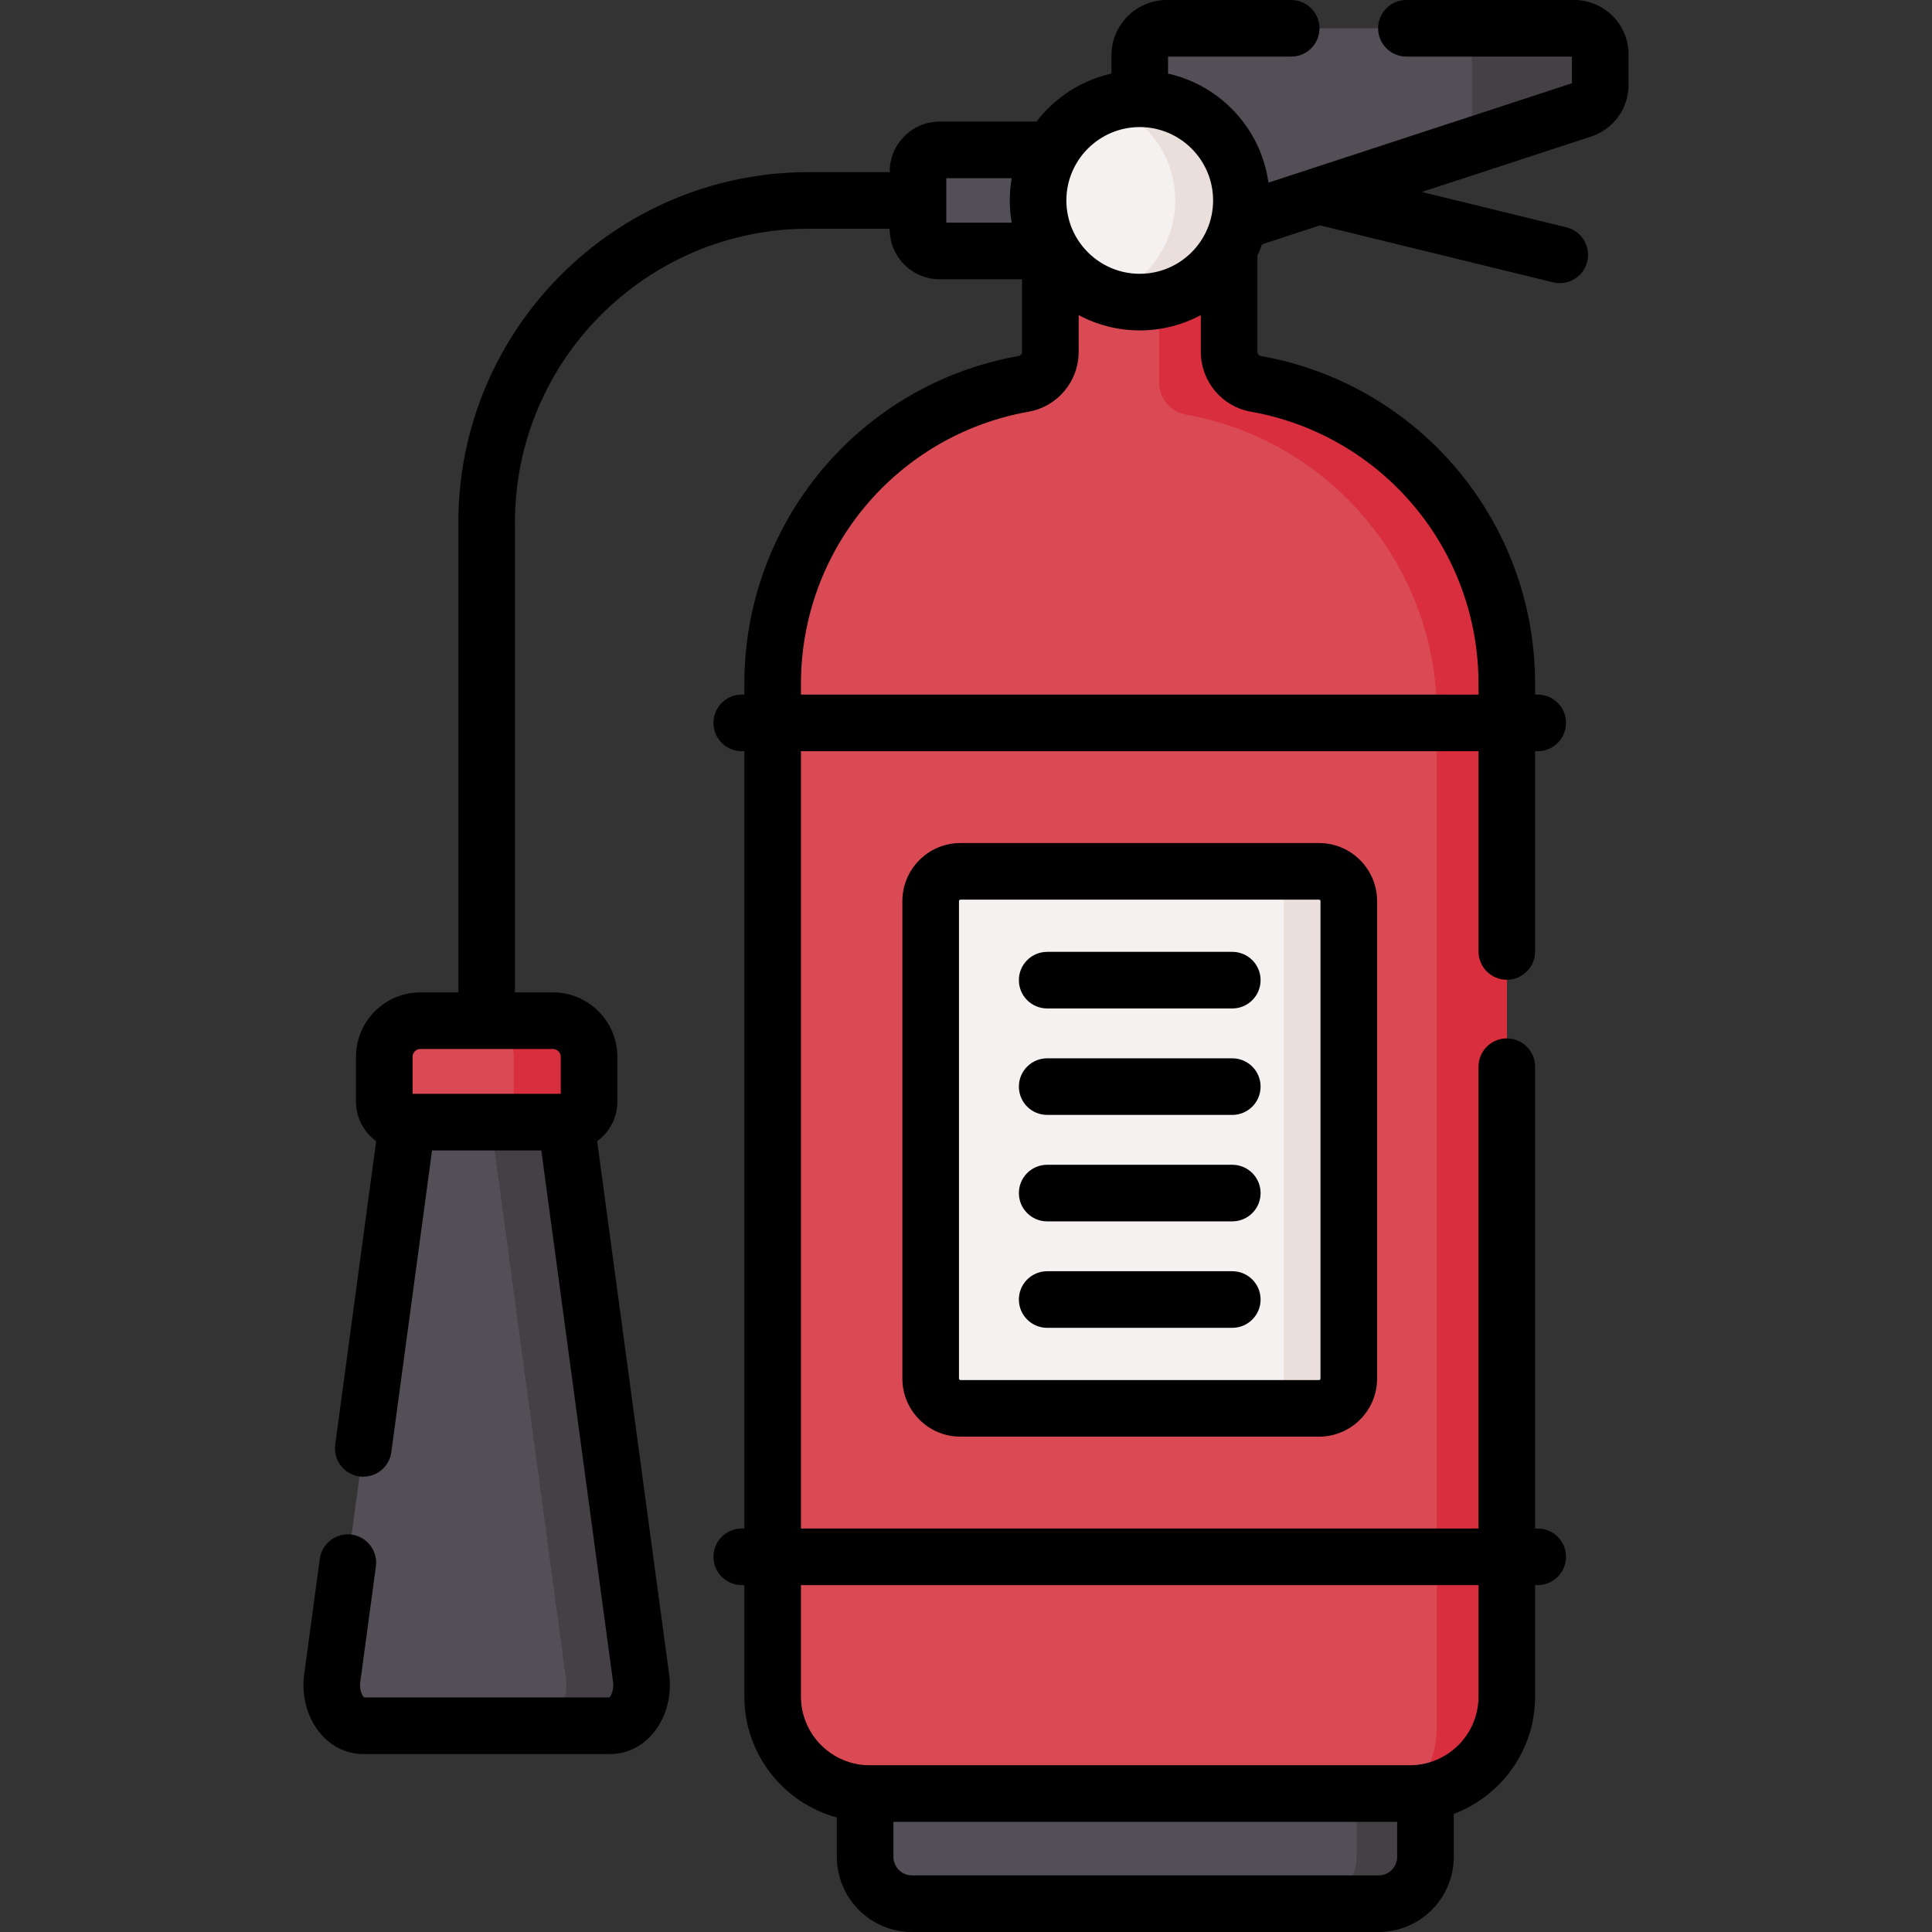
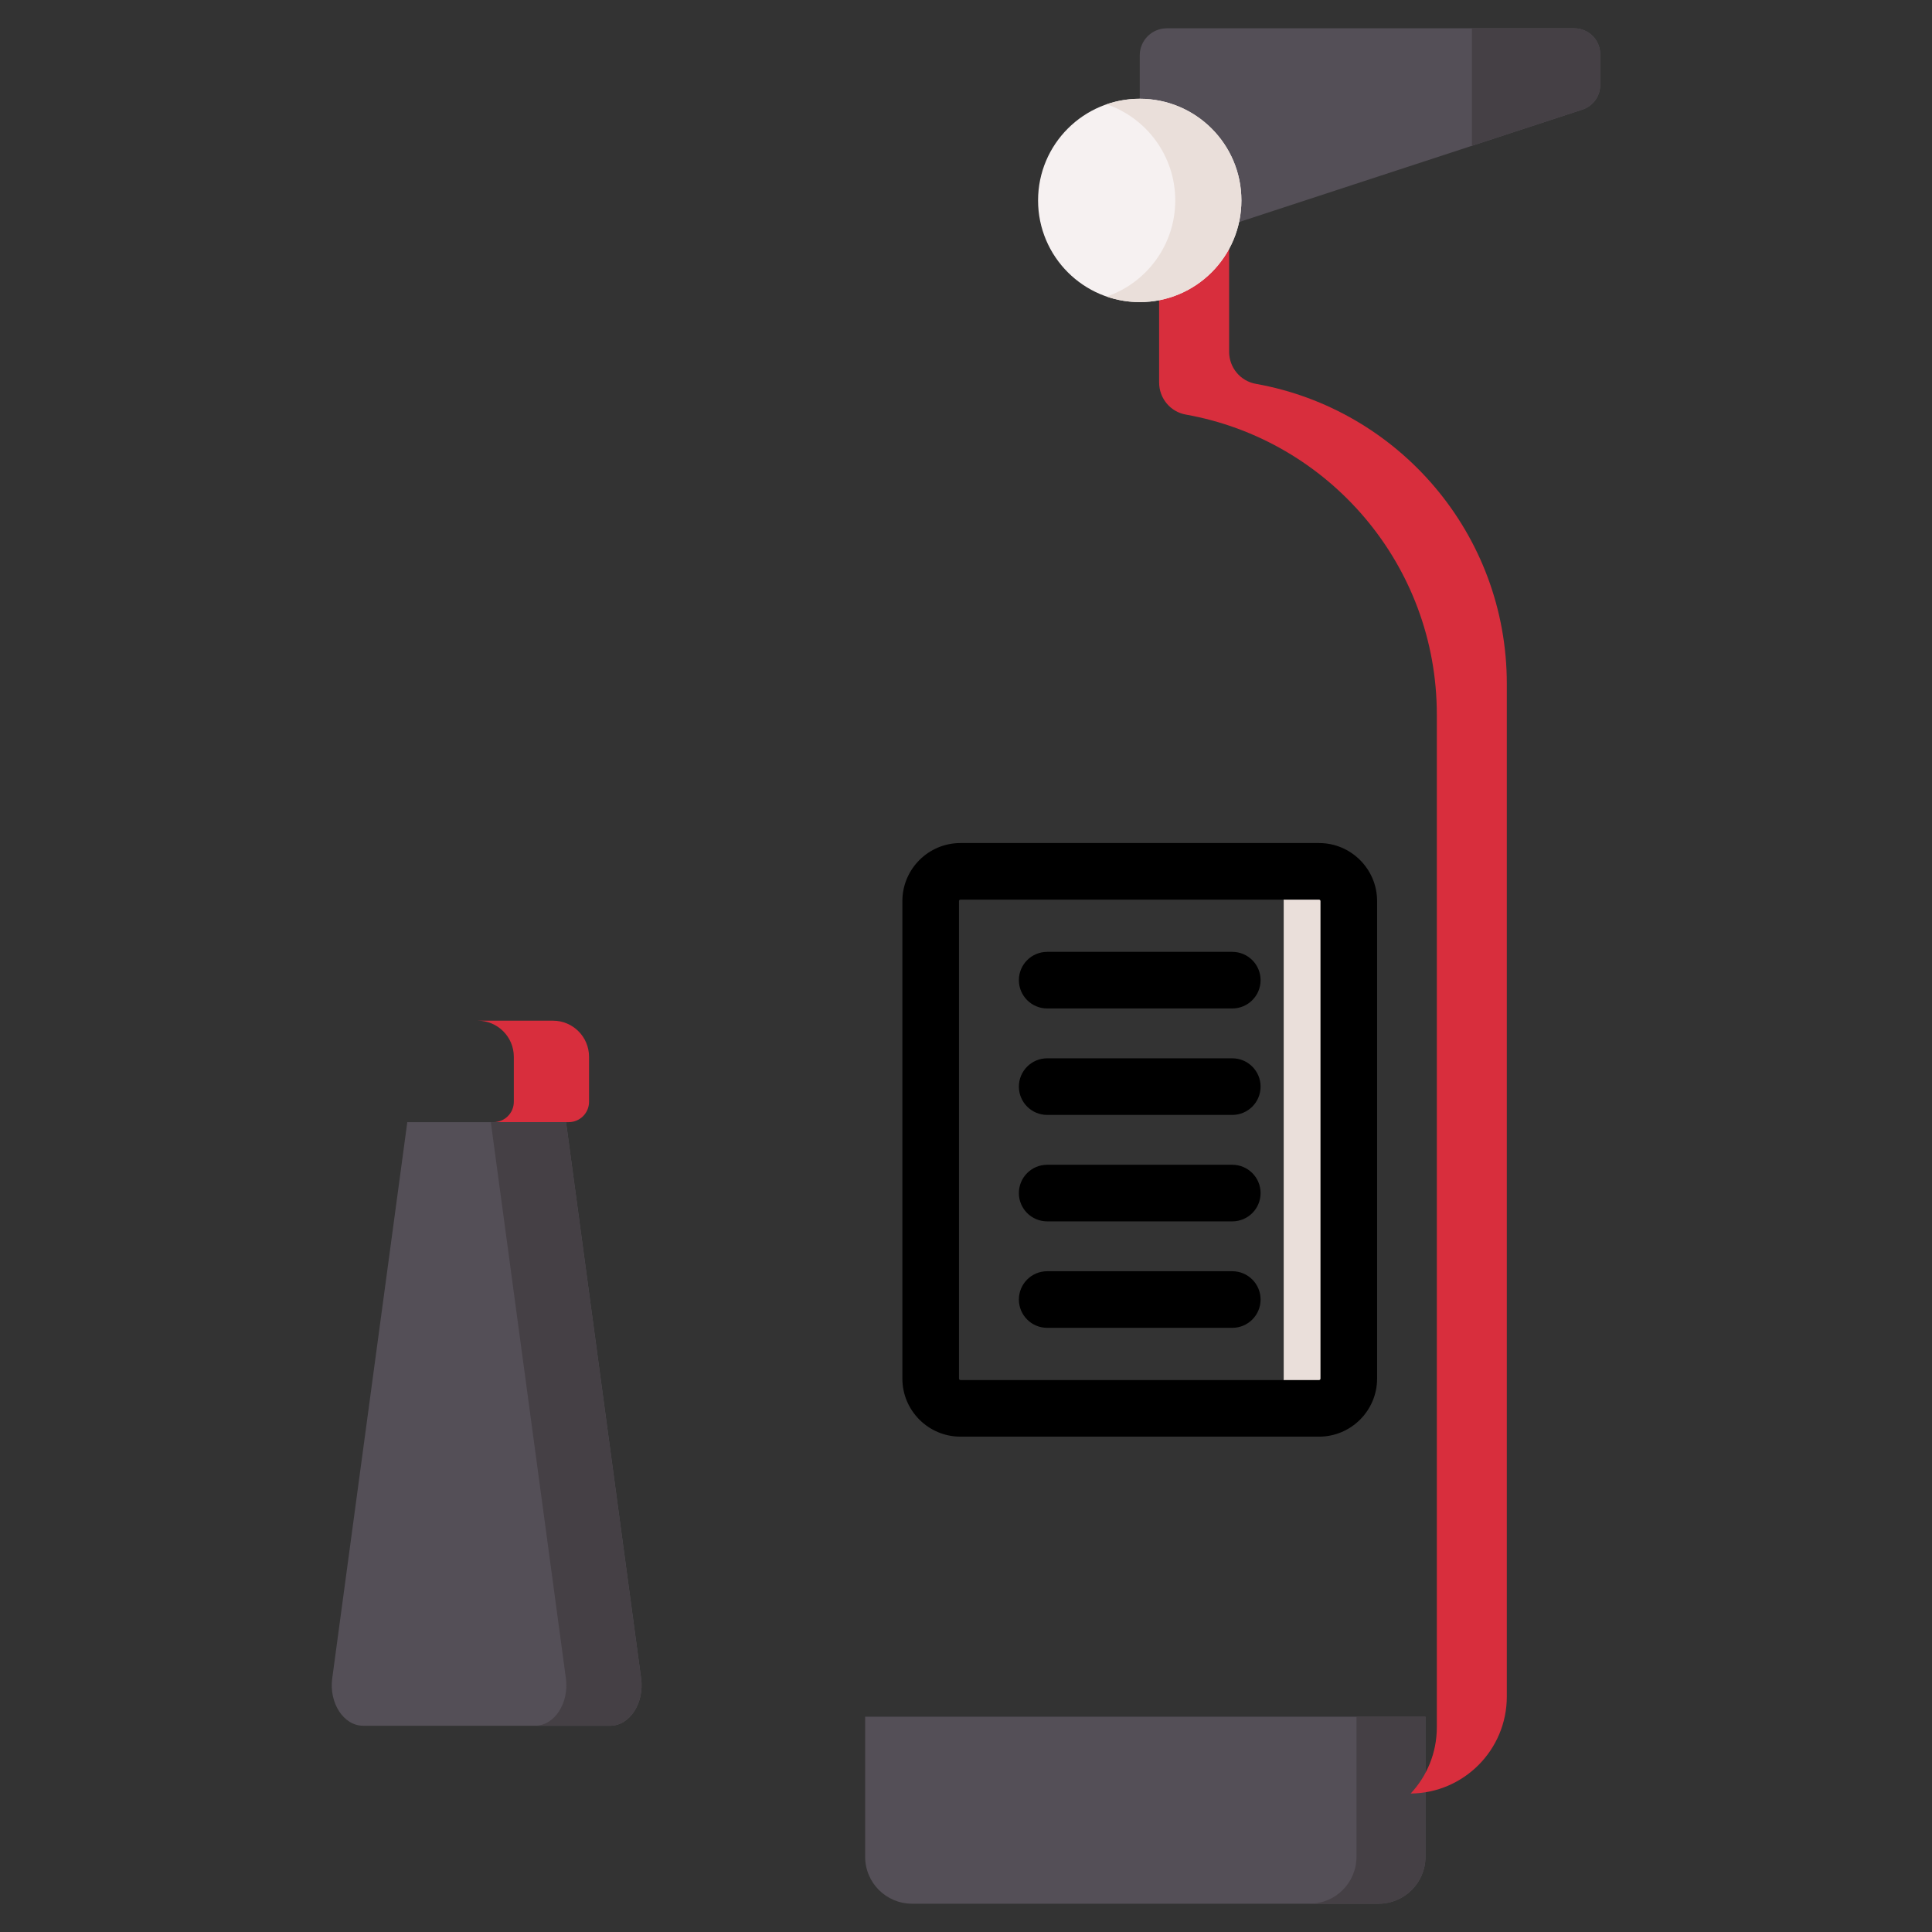
<svg xmlns="http://www.w3.org/2000/svg" id="Capa_1" enable-background="new 0 0 512 512" height="512" viewBox="0 0 512 512" width="512">
  <rect x="0" y="0" width="512" height="512" fill="#333333" stroke="none" />
  <g>
    <g>
      <path d="m365.339 504.5h-123.642c-6.862 0-12.424-5.562-12.424-12.424v-37.134h148.49v37.134c0 6.862-5.562 12.424-12.424 12.424z" fill="#544f57" />
      <path d="m359.482 454.942v37.134c0 6.862-5.562 12.424-12.424 12.424h18.281c6.862 0 12.424-5.562 12.424-12.424v-37.134z" fill="#454045" />
    </g>
-     <path d="m325.729 93.226v-29.195h-47.373v29.194c0 4.167-2.97 7.764-7.072 8.493-37.809 6.725-66.521 39.744-66.521 79.486v268.402c0 14.196 11.508 25.703 25.704 25.703h143.151c14.196 0 25.703-11.508 25.703-25.703v-268.401c0-39.741-28.711-72.76-66.521-79.486-4.102-.73-7.071-4.327-7.071-8.493z" fill="#da4a54" />
    <g>
      <path d="m332.801 101.719c-4.102-.73-7.072-4.327-7.072-8.493v-29.195h-18.549v37.342c0 4.167 2.97 7.764 7.072 8.493 37.809 6.725 66.521 39.744 66.521 79.486v268.402c0 6.787-2.635 12.956-6.933 17.55 14.093-.12 25.481-11.577 25.481-25.698v-268.401c0-39.742-28.711-72.761-66.52-79.486z" fill="#d82e3d" />
    </g>
    <path d="m302.042 35.34v-20.665c0-3.963 3.212-7.175 7.175-7.175h107.97c3.806 0 6.892 3.086 6.892 6.892v8.112c0 2.98-1.915 5.622-4.747 6.549l-115.814 37.934z" fill="#544f57" />
    <path d="m417.187 7.5h-27.116v31.137l29.261-9.584c2.832-.927 4.747-3.57 4.747-6.549v-8.112c0-3.806-3.086-6.892-6.892-6.892z" fill="#454045" />
-     <path d="m284.512 66.511h-35.482c-3.177 0-5.752-2.575-5.752-5.752v-15.285c0-3.177 2.575-5.752 5.752-5.752h35.483v26.789z" fill="#544f57" />
    <circle cx="302.042" cy="53.117" fill="#f6f1f1" r="26.943" />
    <path d="m302.042 26.174c-3.07 0-6.016.521-8.765 1.466 10.576 3.638 18.178 13.666 18.178 25.477s-7.603 21.839-18.178 25.477c2.749.946 5.695 1.466 8.765 1.466 14.88 0 26.943-12.063 26.943-26.943 0-14.881-12.063-26.943-26.943-26.943z" fill="#eadfda" />
-     <path d="m150.709 297.377h-43.472c-2.979 0-5.394-2.415-5.394-5.394v-11.923c0-5.285 4.285-9.57 9.57-9.57h35.12c5.285 0 9.57 4.285 9.57 9.57v11.923c-.001 2.979-2.415 5.394-5.394 5.394z" fill="#da4a54" />
    <path d="m146.533 270.491h-19.934c5.285 0 9.57 4.284 9.57 9.57v11.923c0 2.979-2.415 5.394-5.394 5.394h19.934c2.979 0 5.394-2.415 5.394-5.394v-11.924c-.001-5.285-4.285-9.569-9.57-9.569z" fill="#d82e3d" />
    <path d="m150.006 297.377h-42.067l-19.895 147.401c-.885 6.559 3.029 12.563 8.191 12.563h65.477c5.162 0 9.076-6.004 8.191-12.563z" fill="#544f57" />
    <path d="m169.902 444.778-19.896-147.401h-19.934l19.896 147.401c.885 6.559-3.029 12.563-8.191 12.563h19.934c5.162 0 9.076-6.003 8.191-12.563z" fill="#454045" />
-     <path d="m349.564 373.225h-95.044c-4.352 0-7.881-3.528-7.881-7.881v-126.547c0-4.352 3.528-7.881 7.881-7.881h95.044c4.352 0 7.881 3.528 7.881 7.881v126.548c0 4.352-3.528 7.88-7.881 7.88z" fill="#f6f1f1" />
    <path d="m349.564 230.916h-17.249c4.352 0 7.881 3.528 7.881 7.881v126.548c0 4.353-3.528 7.881-7.881 7.881h17.249c4.352 0 7.881-3.528 7.881-7.881v-126.548c0-4.353-3.528-7.881-7.881-7.881z" fill="#eadfda" />
    <g>
-       <path d="m417.188 0h-44.473c-4.143 0-7.5 3.357-7.5 7.5s3.357 7.5 7.5 7.5h43.864v7.063l-80.424 26.341c-1.964-14.285-12.717-25.799-26.613-28.898v-4.506h32.633c4.143 0 7.5-3.357 7.5-7.5s-3.357-7.5-7.5-7.5h-32.958c-8.092 0-14.675 6.583-14.675 14.675v4.831c-8.032 1.791-15.013 6.391-19.856 12.717h-25.657c-7.308 0-13.252 5.944-13.252 13.252v.143h-21.496c-51.175 0-92.809 41.634-92.809 92.809v124.563h-10.061c-9.412 0-17.069 7.657-17.069 17.07v11.923c0 4.291 2.115 8.088 5.348 10.433l-10.854 80.416c-.554 4.104 2.324 7.882 6.43 8.436 4.095.554 7.882-2.324 8.436-6.43l10.793-79.962h28.955l19.019 140.905c.284 2.104-.539 3.643-1.011 4.06h-64.971c-.472-.417-1.296-1.955-1.012-4.061l4.139-30.66c.554-4.104-2.324-7.882-6.43-8.436-4.096-.555-7.882 2.324-8.436 6.43l-4.139 30.66c-.783 5.805.888 11.716 4.468 15.812 2.963 3.389 6.925 5.255 11.156 5.255h65.477c4.232 0 8.194-1.866 11.156-5.256 3.581-4.097 5.25-10.007 4.467-15.811l-19.08-141.359c3.233-2.345 5.348-6.143 5.348-10.433v-11.923c0-9.413-7.657-17.07-17.07-17.07h-10.06v-124.563c0-42.903 34.905-77.809 77.809-77.809h21.496v.143c0 7.307 5.944 13.251 13.252 13.251h21.826v19.215c0 .543-.38 1.02-.885 1.109-42.129 7.494-72.707 44.028-72.707 86.87v2.869h-.688c-4.143 0-7.5 3.357-7.5 7.5s3.357 7.5 7.5 7.5h.688v205.992h-.688c-4.143 0-7.5 3.357-7.5 7.5s3.357 7.5 7.5 7.5h.688v29.541c0 15.3 10.405 28.209 24.509 32.041v10.428c0 10.986 8.938 19.924 19.925 19.924h123.642c10.986 0 19.924-8.938 19.924-19.924v-11.379c12.58-4.728 21.559-16.878 21.559-31.09v-29.541h.688c4.143 0 7.5-3.357 7.5-7.5s-3.357-7.5-7.5-7.5h-.688v-122.38c0-4.143-3.357-7.5-7.5-7.5s-7.5 3.357-7.5 7.5v122.381h-179.557v-205.993h179.558v53.071c0 4.143 3.357 7.5 7.5 7.5s7.5-3.357 7.5-7.5v-53.071h.688c4.143 0 7.5-3.357 7.5-7.5s-3.357-7.5-7.5-7.5h-.688v-2.869c0-42.842-30.578-79.376-72.708-86.87-.505-.09-.885-.566-.885-1.109v-25.51c.455-.968.868-1.959 1.233-2.973l15.341-5.025 61.771 15.096c.598.146 1.196.217 1.786.217 3.376 0 6.442-2.296 7.279-5.722.983-4.023-1.481-8.083-5.505-9.065l-38.334-9.368 44.867-14.695c5.929-1.941 9.912-7.438 9.912-13.677v-8.112c0-7.936-6.456-14.392-14.391-14.392zm-268.585 280.061v9.816h-39.26v-9.816c0-1.142.929-2.07 2.069-2.07h35.12c1.142-.001 2.071.928 2.071 2.07zm221.66 212.015c0 2.715-2.209 4.924-4.924 4.924h-123.642c-2.716 0-4.925-2.209-4.925-4.924v-9.266h133.49v9.266zm21.558-72.01v29.541c0 10.037-8.166 18.203-18.204 18.203h-143.15c-10.037 0-18.203-8.166-18.203-18.203v-29.541zm-89.779-386.392c10.721 0 19.443 8.723 19.443 19.443s-8.723 19.442-19.443 19.442-19.443-8.722-19.443-19.442 8.722-19.443 19.443-19.443zm-51.265 13.549h17.336c-.332 1.917-.515 3.884-.515 5.895 0 2.01.183 3.977.515 5.894h-17.336zm141.044 133.982v2.869h-179.557v-2.869c0-35.561 25.374-65.884 60.334-72.103 7.682-1.366 13.258-8.043 13.258-15.877v-9.718c4.829 2.582 10.339 4.052 16.187 4.052s11.358-1.469 16.187-4.052v9.718c0 7.834 5.576 14.511 13.258 15.877 34.959 6.219 60.333 36.543 60.333 72.103z" />
      <path d="m254.52 223.416c-8.481 0-15.381 6.899-15.381 15.381v126.548c0 8.481 6.899 15.381 15.381 15.381h95.045c8.481 0 15.381-6.899 15.381-15.381v-126.548c0-8.481-6.899-15.381-15.381-15.381zm95.425 15.381v126.548c0 .21-.171.381-.381.381h-95.044c-.21 0-.381-.171-.381-.381v-126.548c0-.21.171-.381.381-.381h95.045c.21 0 .38.171.38.381z" />
      <path d="m326.57 252.252h-49.056c-4.143 0-7.5 3.357-7.5 7.5s3.357 7.5 7.5 7.5h49.056c4.143 0 7.5-3.357 7.5-7.5s-3.357-7.5-7.5-7.5z" />
      <path d="m326.57 280.465h-49.056c-4.143 0-7.5 3.357-7.5 7.5s3.357 7.5 7.5 7.5h49.056c4.143 0 7.5-3.357 7.5-7.5s-3.357-7.5-7.5-7.5z" />
      <path d="m326.57 308.677h-49.056c-4.143 0-7.5 3.357-7.5 7.5s3.357 7.5 7.5 7.5h49.056c4.143 0 7.5-3.357 7.5-7.5s-3.357-7.5-7.5-7.5z" />
      <path d="m326.57 336.889h-49.056c-4.143 0-7.5 3.357-7.5 7.5s3.357 7.5 7.5 7.5h49.056c4.143 0 7.5-3.357 7.5-7.5s-3.357-7.5-7.5-7.5z" />
    </g>
  </g>
</svg>